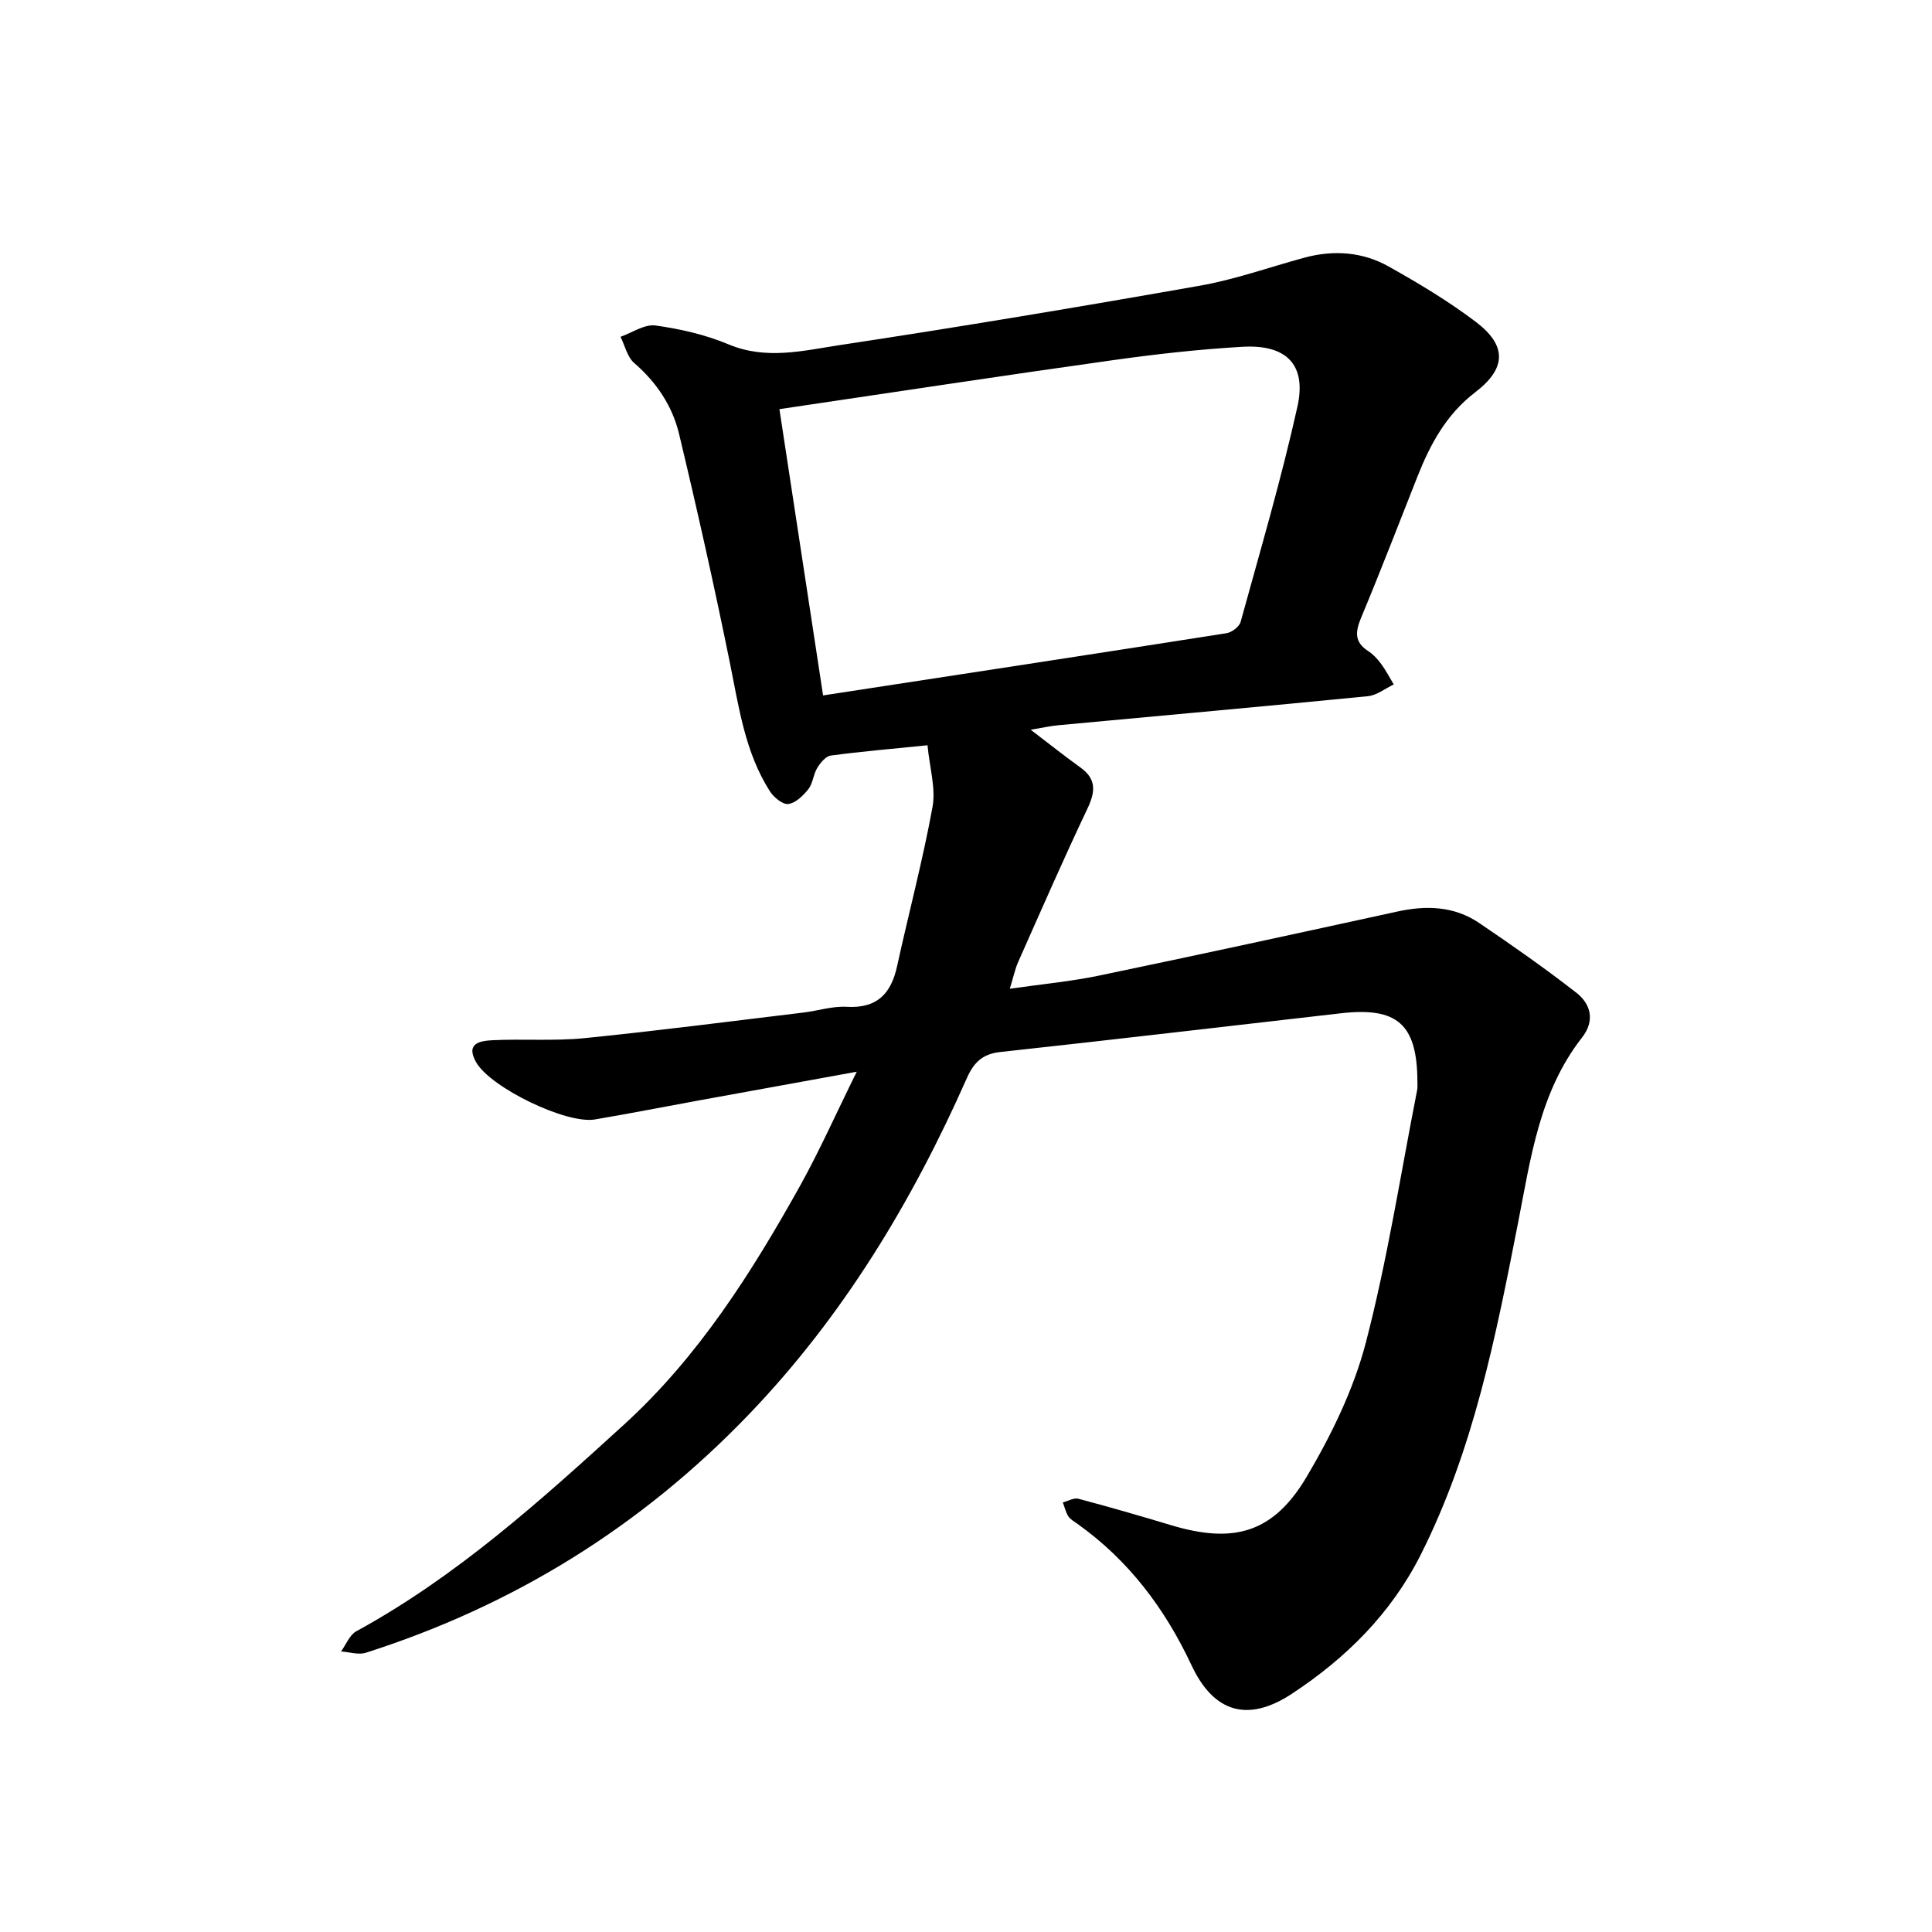
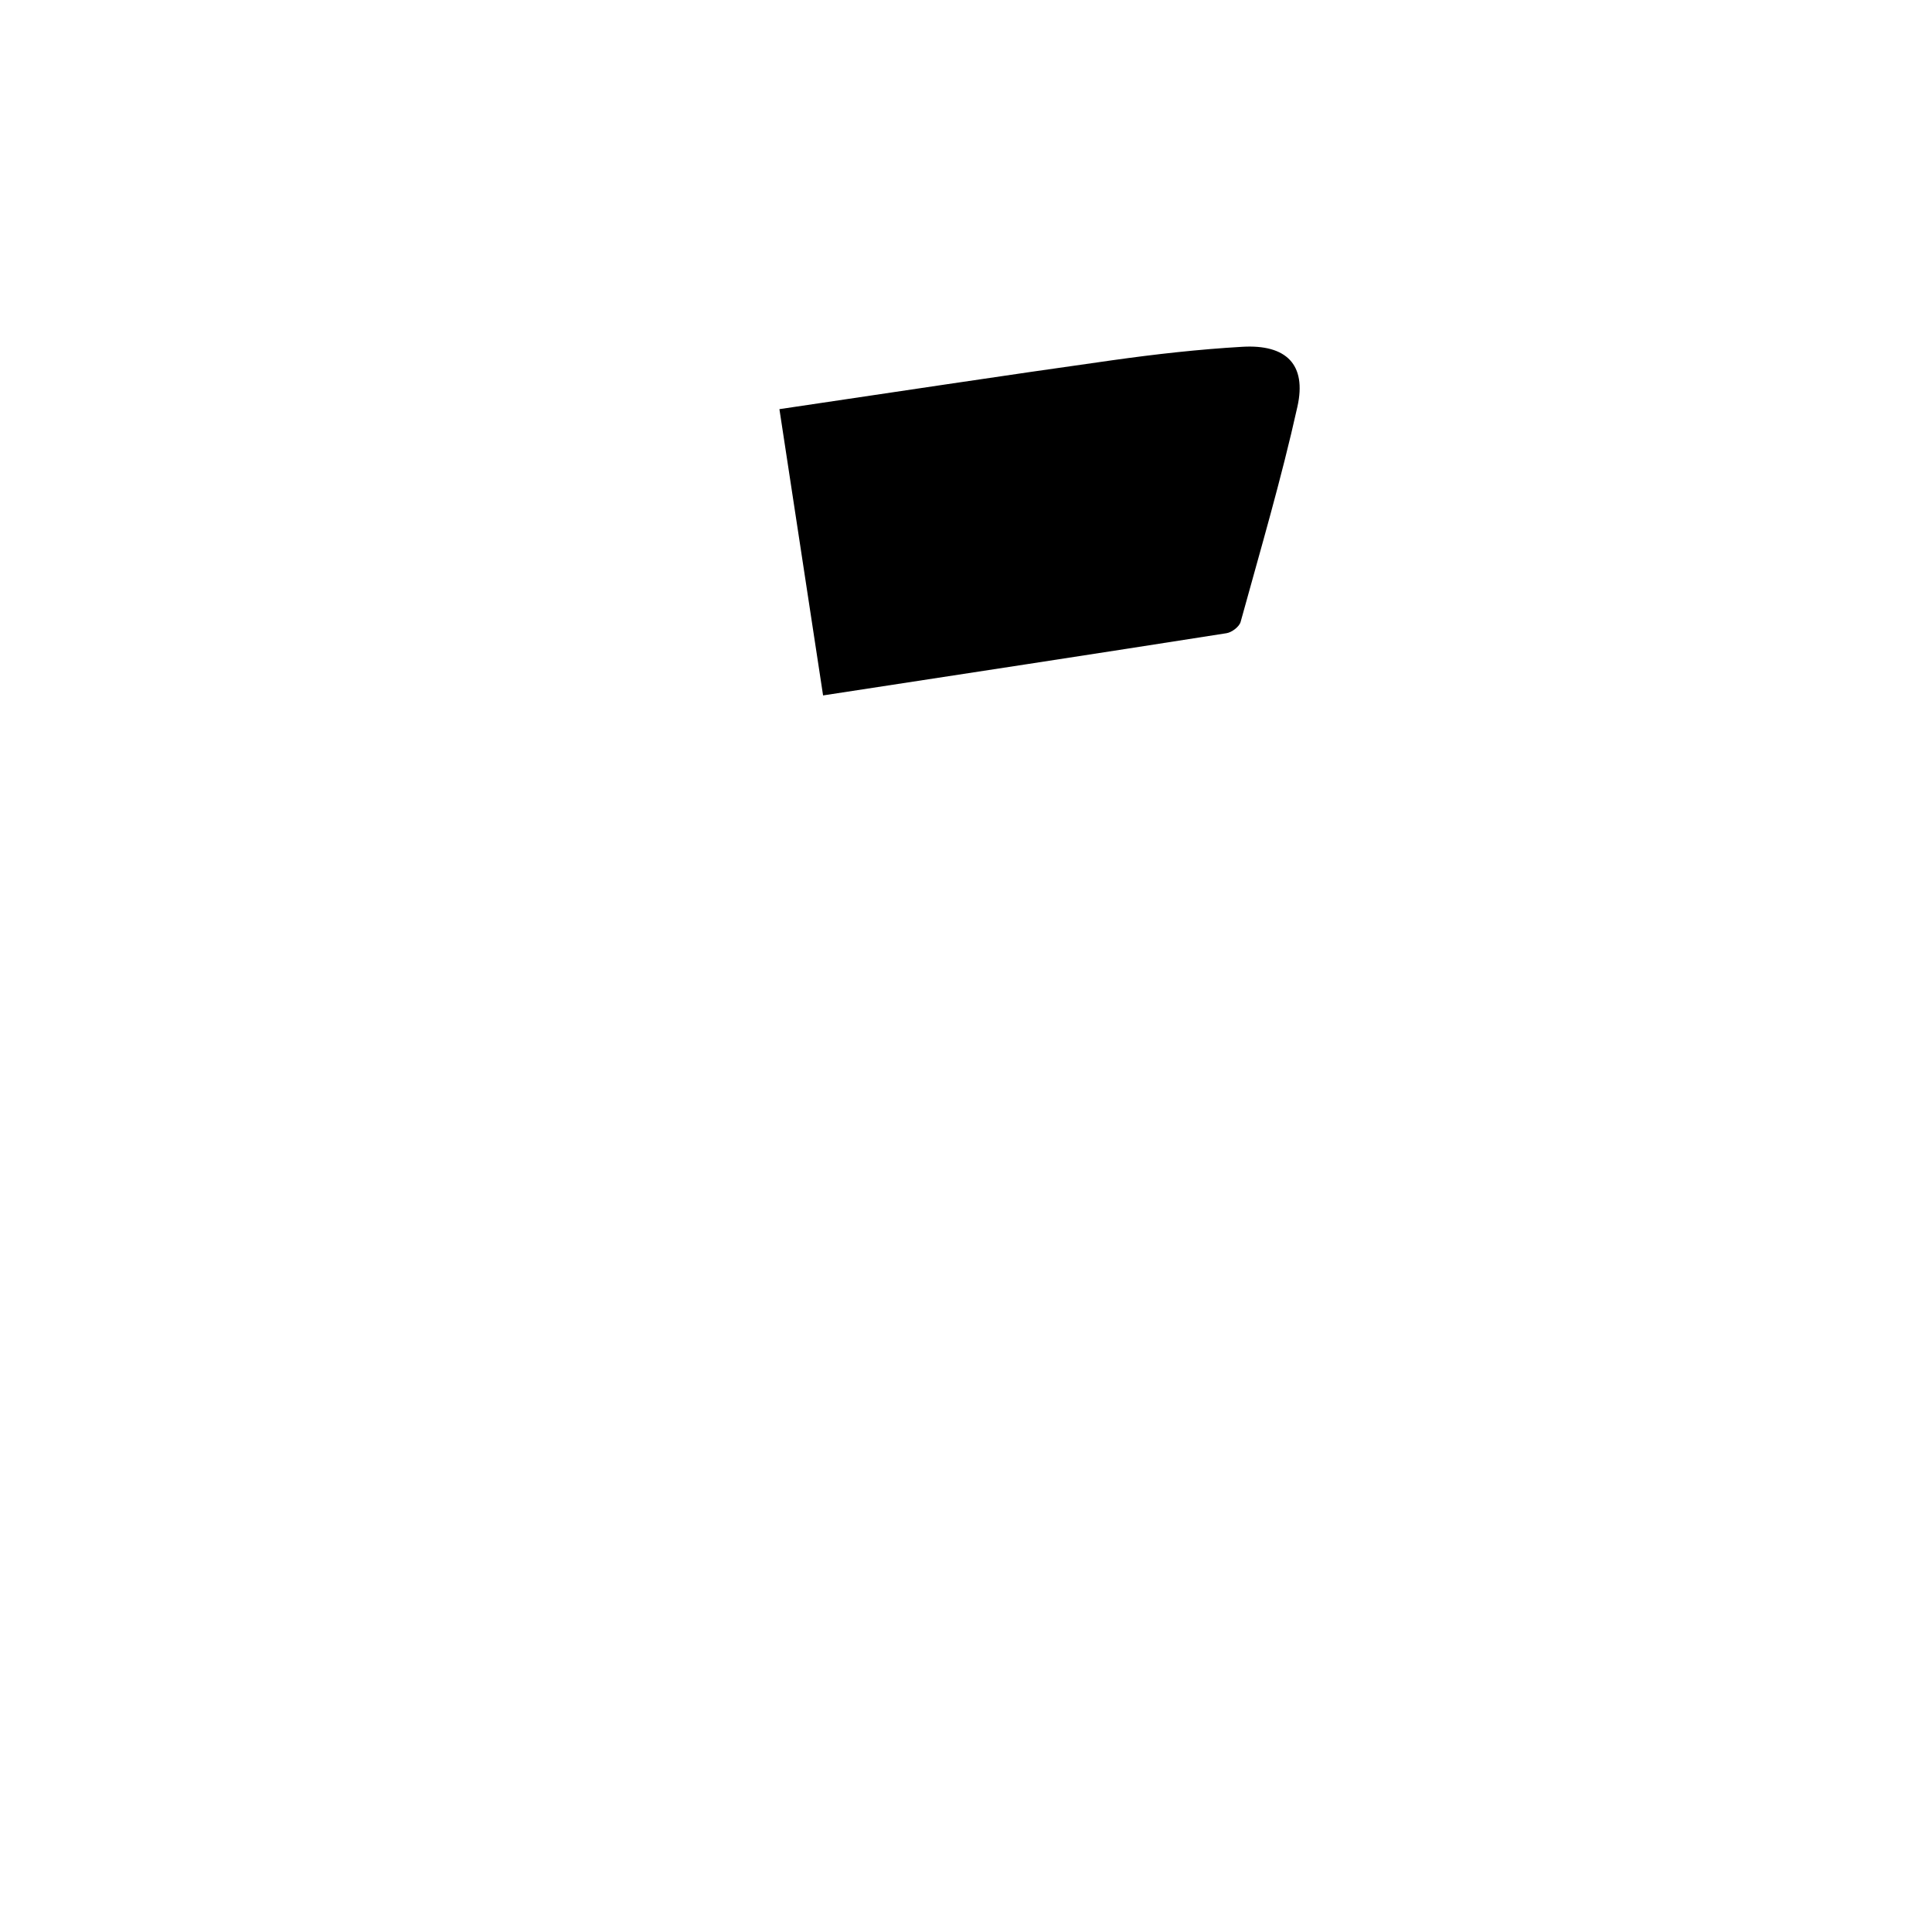
<svg xmlns="http://www.w3.org/2000/svg" enable-background="new 0 0 400 400" viewBox="0 0 400 400">
-   <path d="m177.38 221.89c-11.52 2.09-22.1 4.01-32.67 5.94-7.18 1.31-14.34 2.72-21.53 3.94-5.95 1.01-21.56-6.59-24.57-11.79-2.32-3.99.81-4.48 3.3-4.61 6.35-.32 12.77.2 19.08-.43 15.14-1.52 30.23-3.49 45.34-5.3 2.99-.36 6-1.36 8.95-1.19 6.27.37 9.2-2.67 10.45-8.4 2.41-11 5.32-21.91 7.34-32.98.7-3.85-.59-8.07-1.04-12.77-7.18.73-13.62 1.27-20.02 2.13-1.05.14-2.17 1.51-2.82 2.58-.81 1.33-.88 3.17-1.82 4.36-1.06 1.35-2.64 2.89-4.16 3.09-1.16.15-3.01-1.38-3.81-2.63-5.17-8.1-6.42-17.43-8.29-26.63-3.22-15.85-6.75-31.64-10.52-47.37-1.38-5.77-4.66-10.68-9.29-14.68-1.43-1.24-1.91-3.58-2.83-5.42 2.42-.85 4.97-2.65 7.24-2.34 5.14.71 10.37 1.91 15.14 3.91 7.77 3.26 15.43 1.3 22.95.16 24.92-3.77 49.79-7.93 74.62-12.31 7.3-1.29 14.37-3.82 21.55-5.78 6.09-1.66 12.11-1.25 17.57 1.82 6.21 3.49 12.39 7.18 18.05 11.48 6.44 4.89 6.29 9.62-.15 14.54-5.97 4.56-9.3 10.71-11.96 17.43-3.86 9.76-7.63 19.56-11.67 29.24-1.2 2.88-1.45 5.02 1.42 6.89 1.05.68 1.96 1.66 2.71 2.67.99 1.34 1.76 2.84 2.62 4.27-1.78.84-3.51 2.25-5.36 2.43-21.34 2.11-42.71 4.02-64.06 6.01-1.73.16-3.44.55-5.74.94 3.68 2.8 6.92 5.39 10.29 7.81 3.45 2.48 3.06 5.15 1.39 8.65-4.96 10.45-9.58 21.05-14.28 31.62-.64 1.43-.95 3-1.73 5.54 6.57-.95 12.61-1.5 18.51-2.73 20.61-4.29 41.18-8.77 61.75-13.26 6-1.31 11.77-1.12 16.94 2.39 6.82 4.62 13.58 9.35 20.08 14.41 3.05 2.37 3.9 5.83 1.2 9.28-8.81 11.26-10.61 24.87-13.24 38.3-4.61 23.54-9.23 47.12-20.18 68.82-6.12 12.14-15.44 21.36-26.6 28.72-9.14 6.03-16.22 3.99-20.84-5.87-5.52-11.77-13.05-21.78-23.71-29.34-.65-.46-1.41-.89-1.81-1.52-.53-.85-.76-1.89-1.12-2.85 1.08-.28 2.28-1.01 3.22-.76 6.42 1.7 12.81 3.55 19.18 5.47 13 3.91 21.19 1.63 28.1-10.05 5.12-8.66 9.71-18.07 12.23-27.74 4.47-17.16 7.18-34.78 10.61-52.21.12-.62.08-1.27.07-1.91-.08-11.8-4.12-15.41-15.85-14.07-23.51 2.68-47.01 5.46-70.53 8.02-3.7.4-5.49 2.21-6.9 5.4-11.35 25.62-25.63 49.32-45.17 69.67-22.26 23.17-48.69 39.55-79.26 49.3-1.53.49-3.42-.15-5.14-.26 1.03-1.42 1.76-3.41 3.15-4.18 20.73-11.32 38.08-26.98 55.38-42.74 15.51-14.13 26.52-31.59 36.61-49.68 4.06-7.35 7.47-15.03 11.63-23.43zm-16.01-137.18c3 19.69 5.96 39.06 9.04 59.27 28.37-4.35 55.96-8.55 83.52-12.88 1.1-.17 2.66-1.35 2.93-2.35 4.08-14.82 8.43-29.58 11.76-44.57 1.93-8.7-2.29-12.91-11.41-12.38-9 .52-18 1.53-26.94 2.79-22.76 3.19-45.48 6.66-68.9 10.12z" />
+   <path d="m177.38 221.89zm-16.01-137.18c3 19.69 5.96 39.06 9.04 59.27 28.37-4.35 55.96-8.55 83.52-12.88 1.1-.17 2.66-1.35 2.93-2.35 4.08-14.82 8.43-29.58 11.76-44.57 1.93-8.7-2.29-12.91-11.41-12.38-9 .52-18 1.53-26.94 2.79-22.76 3.19-45.48 6.66-68.9 10.12z" />
</svg>